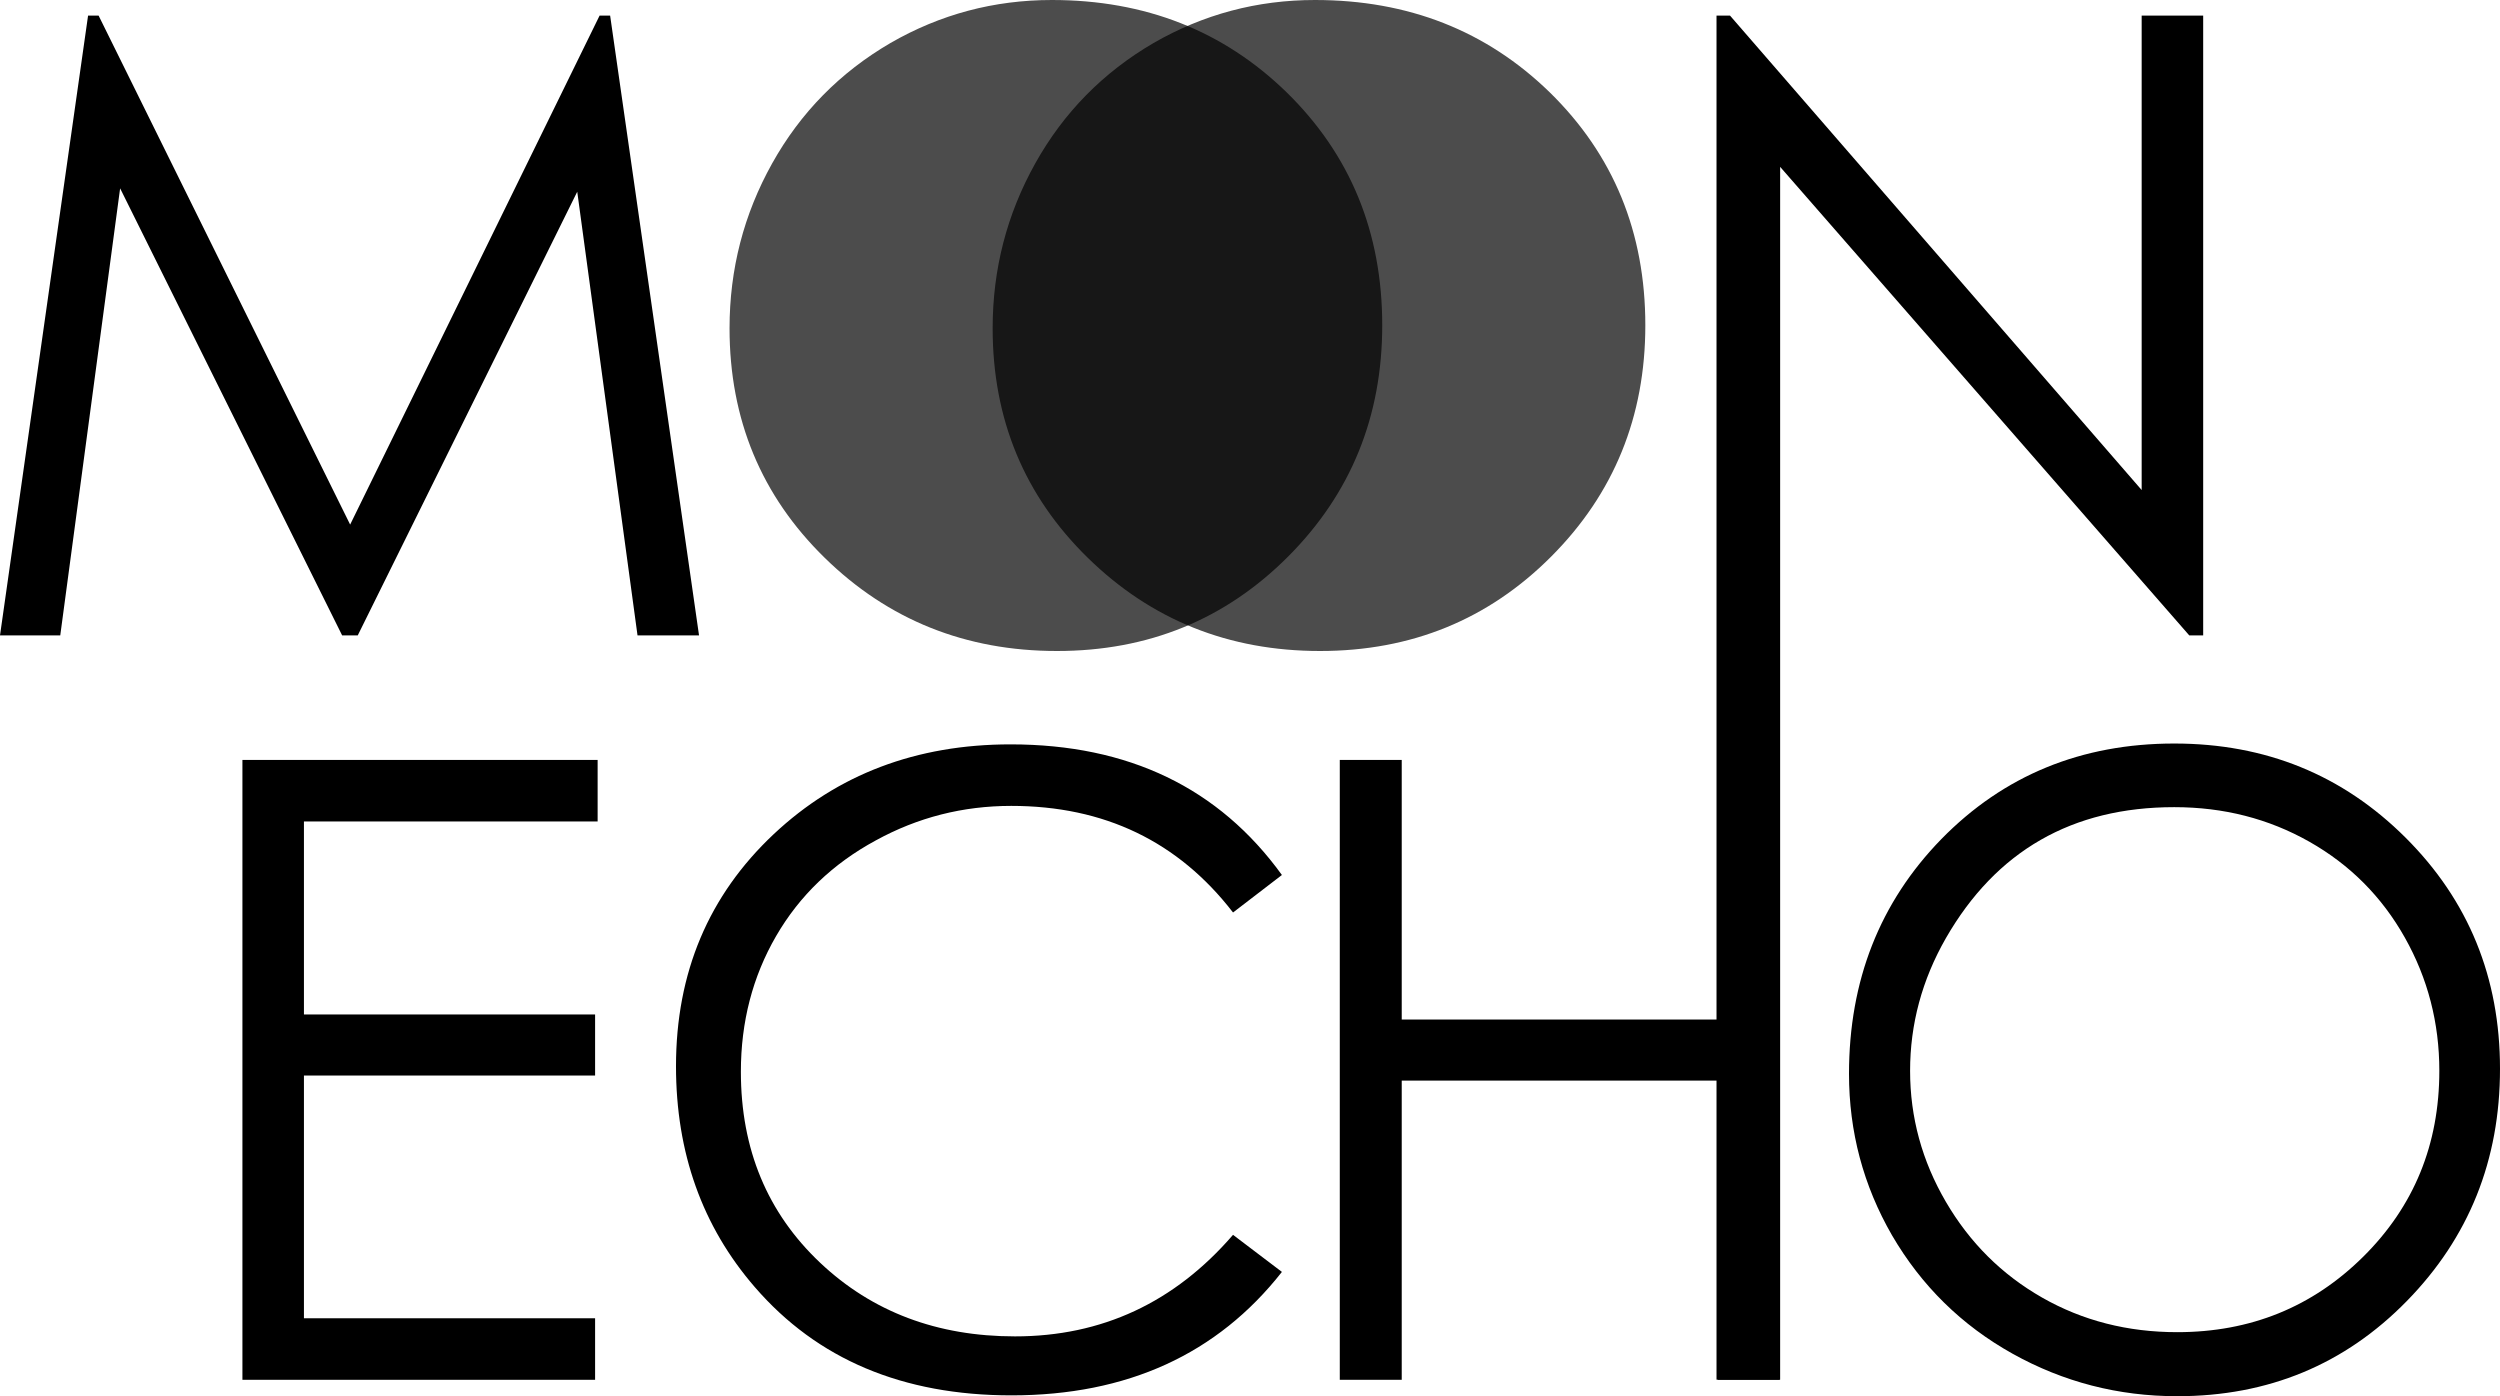
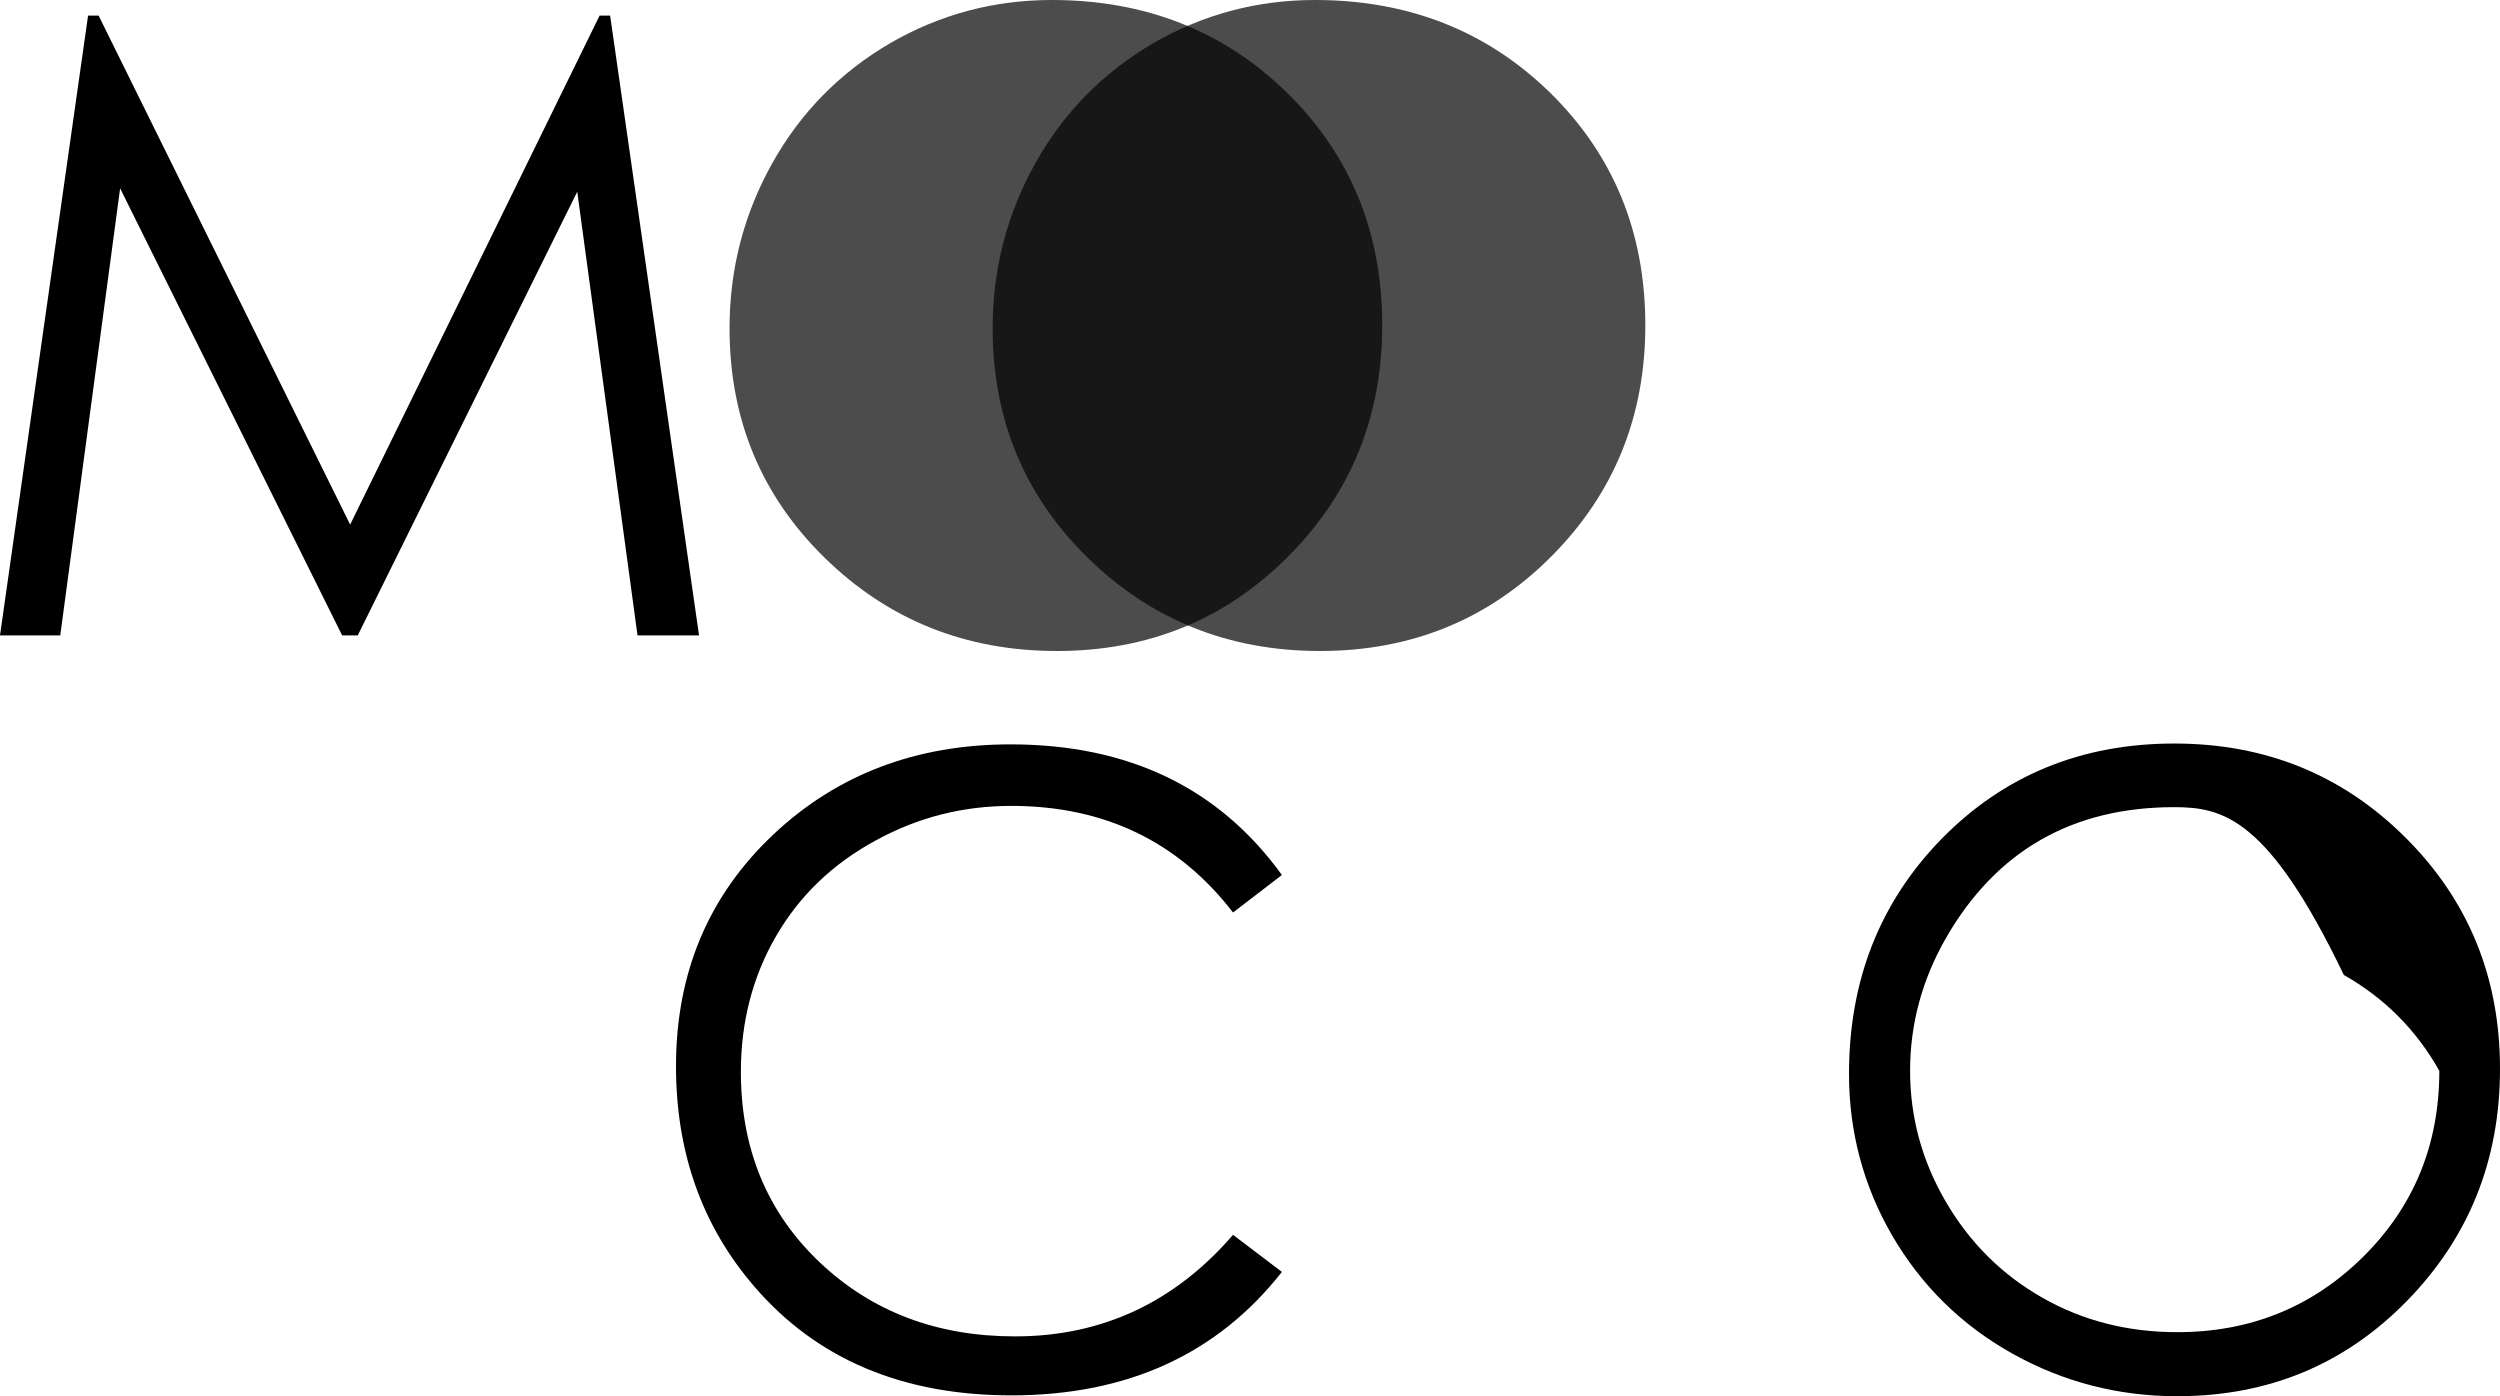
<svg xmlns="http://www.w3.org/2000/svg" version="1.1" id="Ebene_1" x="0px" y="0px" width="1030.417px" height="575.473px" viewBox="0 0 1030.417 575.473" enable-background="new 0 0 1030.417 575.473" xml:space="preserve">
  <g>
    <path d="M288.119,261.895h-25.355L237.918,79.02l-90.471,182.875h-6.426L49.51,77.631L24.836,261.895H0L36.299,6.425h4.34   L144.32,216.219L247.133,6.425h4.342L288.119,261.895z" />
    <path opacity="0.7" d="M569.709,134.073c0,37.629-12.939,69.411-38.816,95.344c-25.877,25.938-57.631,38.903-95.256,38.903   c-37.631,0-69.529-12.791-95.693-38.381c-26.168-25.587-39.25-57.139-39.25-94.65c0-24.314,5.846-46.948,17.541-67.905   c11.691-20.954,27.961-37.513,48.801-49.67C387.527,5.904,409.699,0,433.551,0c38.438,0,70.684,12.678,96.734,38.033   C556.566,63.737,569.709,95.752,569.709,134.073z" />
    <path opacity="0.7" d="M678.15,134.073c0,37.629-12.939,69.411-38.816,95.344c-25.877,25.938-57.633,38.903-95.258,38.903   c-37.629,0-69.527-12.791-95.691-38.381c-26.168-25.587-39.25-57.139-39.25-94.65c0-24.314,5.846-46.948,17.541-67.905   c11.691-20.954,27.959-37.513,48.801-49.67C495.969,5.904,518.139,0,541.992,0c38.438,0,70.684,12.678,96.734,38.033   C665.008,63.737,678.15,95.752,678.15,134.073z" />
-     <path d="M908.078,261.895h-5.73L733.715,68.773v499.893H707.49V6.425h5.559l169.674,195.554V6.425h25.355V261.895z" />
-     <path d="M246.322,338.586H125.273v79.542h120.006v25.183H125.273v100.033h120.006V568.7H99.918V313.231h146.404V338.586z" />
    <path d="M528.363,524.241c-26.633,33.925-63.799,50.884-111.496,50.884c-44.809,0-80.063-14.875-105.766-44.633   c-21.652-25.008-32.477-55.341-32.477-91.003c0-38.555,13.43-70.45,40.291-95.692c26.281-24.661,58.814-36.991,97.602-36.991   c48.629,0,85.908,17.948,111.846,53.837l-20.146,15.458c-22.6-29.291-53.076-43.939-91.43-43.939   c-19.932,0-38.529,4.741-55.793,14.219c-17.73,9.597-31.436,22.742-41.113,39.448c-9.676,16.705-14.512,35.345-14.512,55.92   c0,31.906,10.893,58.146,32.678,78.721c21.438,20.229,48.205,30.344,80.305,30.344c35.809,0,65.762-13.95,89.865-41.855   L528.363,524.241z" />
-     <path d="M733.527,568.7h-25.529V445.394H577.746V568.7h-25.531V313.231h25.531v106.979h130.252V313.231h25.529V568.7z" />
-     <path d="M896.172,306.458c37.629,0,69.412,12.938,95.344,38.814c25.938,25.878,38.902,57.633,38.902,95.259   c0,37.631-12.791,69.528-38.381,95.692c-25.586,26.169-57.137,39.249-94.65,39.249c-24.313,0-46.947-5.844-67.904-17.54   c-20.953-11.692-37.514-27.961-49.67-48.801c-11.809-20.494-17.715-42.663-17.715-66.516c0-38.438,12.678-70.685,38.033-96.735   C825.834,319.601,857.85,306.459,896.172,306.458z M896.17,332.683c-42.074,0-73.459,18.005-94.152,54.012   c-9.822,17.183-14.736,35.406-14.738,54.675c0.002,19.154,4.916,37.148,14.742,53.978c9.824,16.832,23.059,29.997,39.705,39.489   c16.645,9.492,35.197,14.239,55.658,14.239c30.174,0,55.721-10.36,76.643-31.087c20.922-20.723,31.383-46.267,31.383-76.626   c0-19.771-4.736-38.083-14.219-54.928c-9.477-16.848-22.598-30.017-39.359-39.512C935.07,337.432,916.518,332.683,896.17,332.683z" />
+     <path d="M896.172,306.458c37.629,0,69.412,12.938,95.344,38.814c25.938,25.878,38.902,57.633,38.902,95.259   c0,37.631-12.791,69.528-38.381,95.692c-25.586,26.169-57.137,39.249-94.65,39.249c-24.313,0-46.947-5.844-67.904-17.54   c-20.953-11.692-37.514-27.961-49.67-48.801c-11.809-20.494-17.715-42.663-17.715-66.516c0-38.438,12.678-70.685,38.033-96.735   C825.834,319.601,857.85,306.459,896.172,306.458z M896.17,332.683c-42.074,0-73.459,18.005-94.152,54.012   c-9.822,17.183-14.736,35.406-14.738,54.675c0.002,19.154,4.916,37.148,14.742,53.978c9.824,16.832,23.059,29.997,39.705,39.489   c16.645,9.492,35.197,14.239,55.658,14.239c30.174,0,55.721-10.36,76.643-31.087c20.922-20.723,31.383-46.267,31.383-76.626   c-9.477-16.848-22.598-30.017-39.359-39.512C935.07,337.432,916.518,332.683,896.17,332.683z" />
  </g>
</svg>